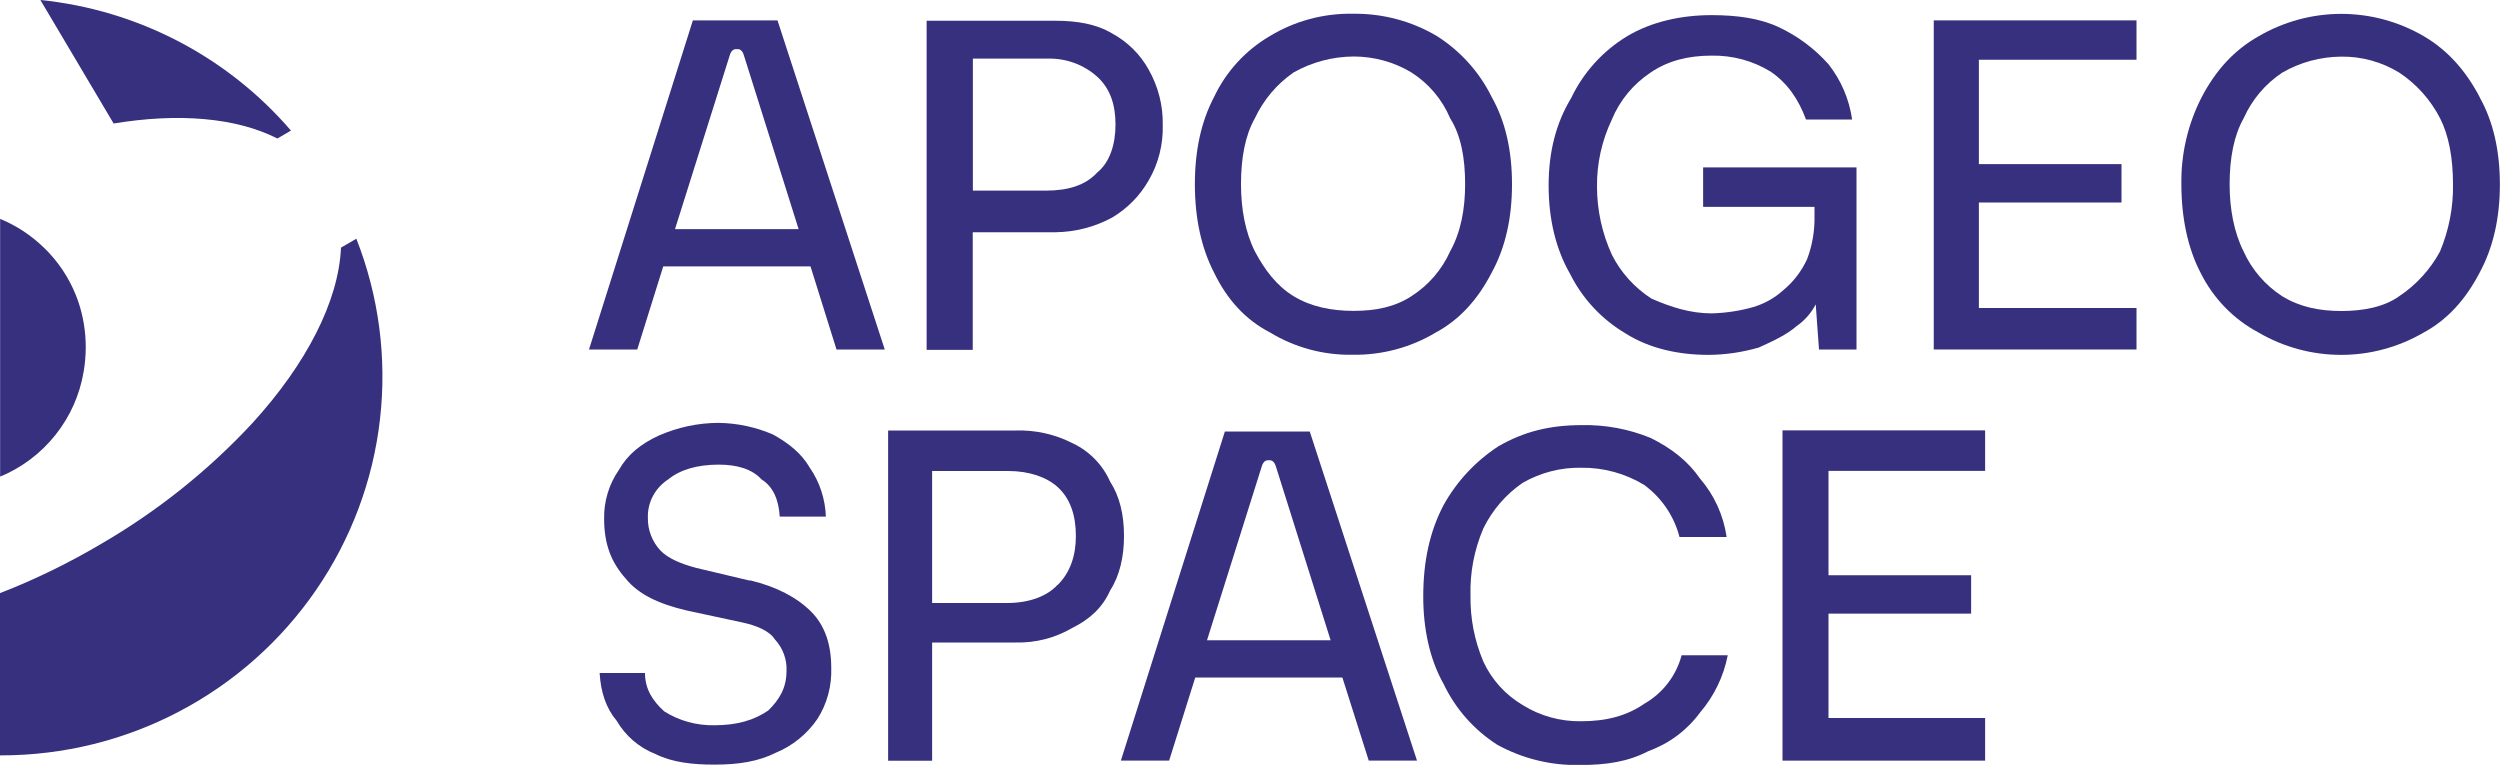
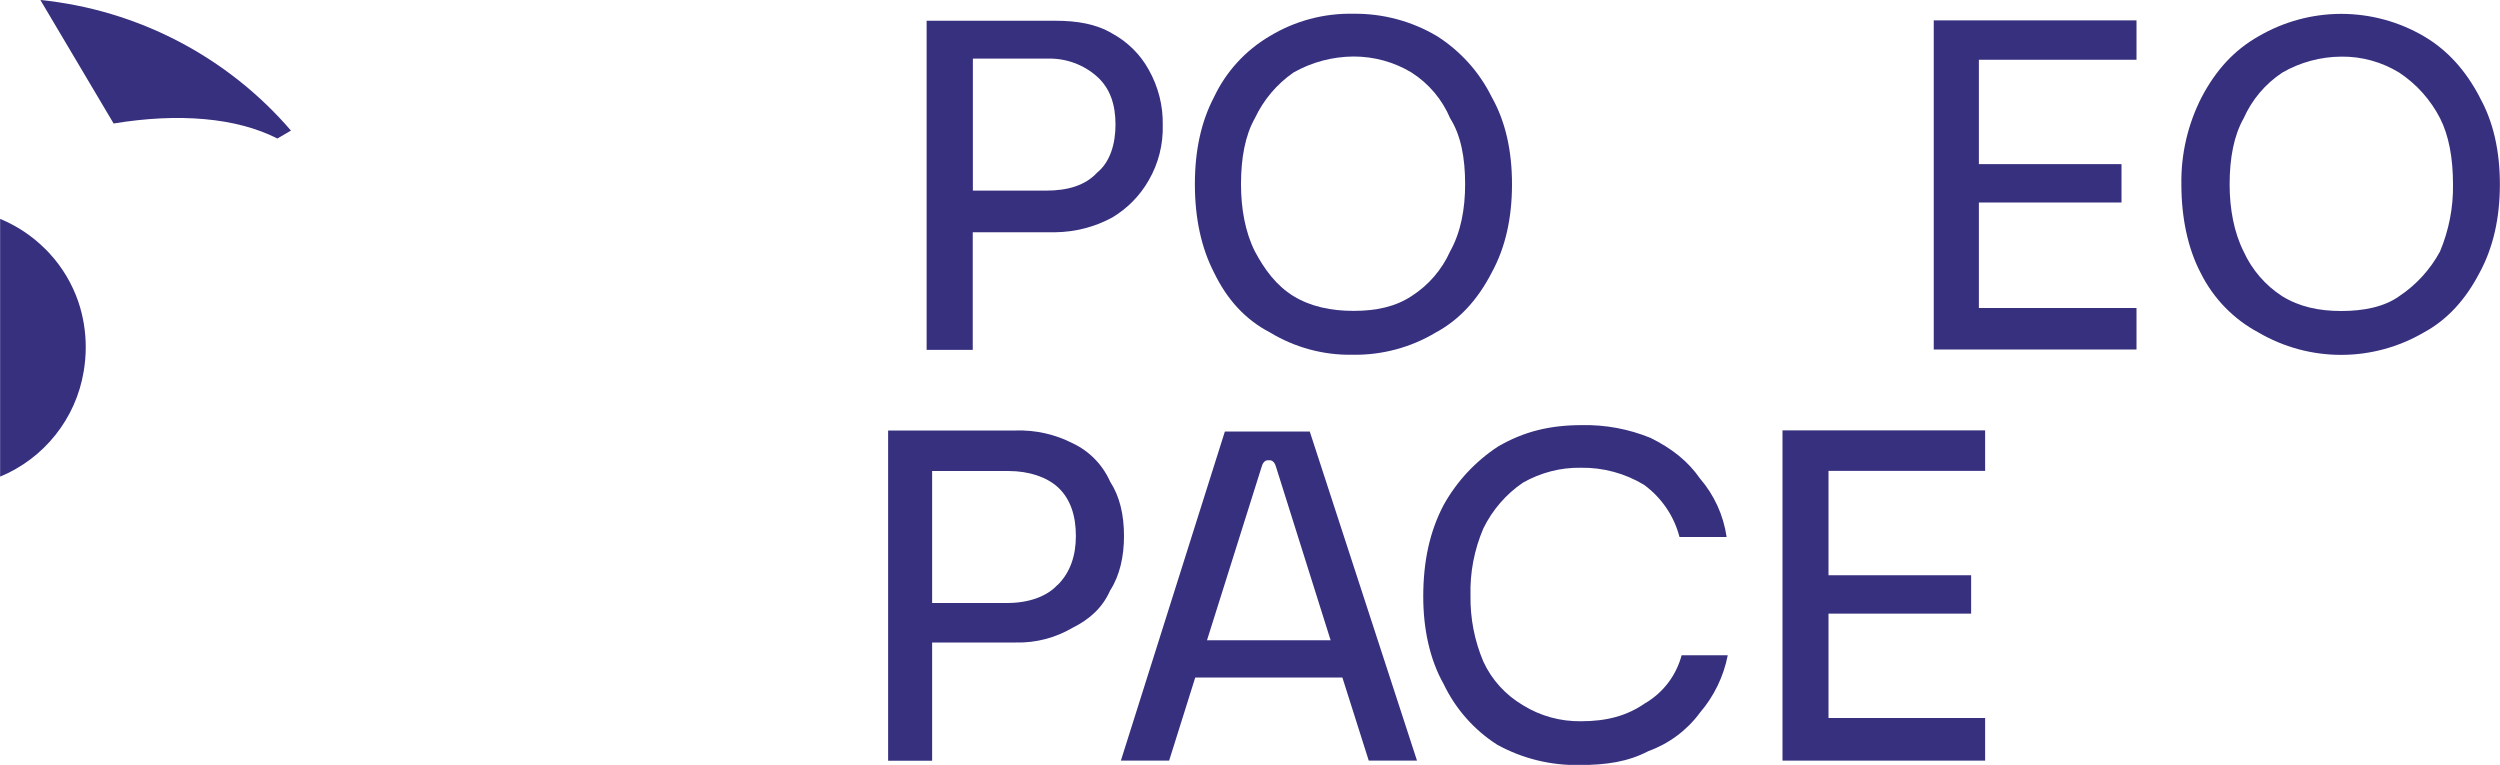
<svg xmlns="http://www.w3.org/2000/svg" id="Layer_1" data-name="Layer 1" viewBox="0 0 200 61.19">
  <defs>
    <style>
      .cls-1 {
        fill: #36307f;
      }
    </style>
  </defs>
-   <path class="cls-1" d="m59.98,46.45l-4.29-1.02c-1.29-.34-2.23-.77-2.83-1.36-.68-.72-1.05-1.67-1.03-2.65-.02-.61.12-1.21.41-1.75s.71-.99,1.22-1.32c.94-.77,2.32-1.18,4.03-1.18,1.46,0,2.66.34,3.43,1.18.94.59,1.37,1.62,1.46,2.98h3.69c-.05-1.4-.49-2.76-1.29-3.92-.69-1.18-1.71-1.96-2.92-2.64-1.38-.6-2.87-.92-4.37-.94-1.66,0-3.29.36-4.8,1.02-1.46.68-2.49,1.53-3.17,2.73-.8,1.15-1.22,2.53-1.19,3.93,0,2.05.59,3.5,1.72,4.77,1.03,1.28,2.67,2.04,4.89,2.56l4.37.94c1.2.25,2.23.68,2.67,1.36.32.34.57.75.73,1.18.16.44.24.91.21,1.37,0,1.36-.59,2.3-1.46,3.15-1.12.77-2.49,1.18-4.29,1.18-1.43.03-2.83-.35-4.03-1.11-.94-.85-1.54-1.79-1.54-3.07h-3.63c.09,1.53.51,2.81,1.37,3.83.7,1.2,1.79,2.14,3.09,2.65,1.37.68,3,.85,4.72.85,1.97,0,3.52-.26,4.89-.94,1.36-.56,2.52-1.5,3.35-2.71.78-1.22,1.16-2.65,1.11-4.09,0-1.88-.51-3.41-1.63-4.52-1.12-1.11-2.74-1.98-4.89-2.49Z" />
  <path class="cls-1" d="m77.83,18.58h6.6c1.59-.02,3.15-.42,4.55-1.18,1.22-.73,2.22-1.75,2.92-2.98.78-1.34,1.16-2.88,1.12-4.42.03-1.55-.36-3.07-1.12-4.42-.67-1.22-1.69-2.23-2.92-2.9-1.29-.77-2.83-1.02-4.55-1.02h-10.3v26.33h3.69v-9.4Zm0-13.89h6c1.45-.04,2.87.48,3.95,1.45,1.03.94,1.46,2.22,1.46,3.83,0,1.53-.43,2.99-1.46,3.83-.94,1.02-2.32,1.45-4.12,1.45h-5.83V4.69Z" />
  <path class="cls-1" d="m101.59,26.59c1.99,1.21,4.28,1.83,6.6,1.79,2.36.04,4.68-.58,6.69-1.79,1.89-1.02,3.35-2.64,4.45-4.77,1.12-2.04,1.63-4.42,1.63-7.08s-.51-5.01-1.63-6.99c-.98-1.99-2.5-3.67-4.37-4.86-2.02-1.2-4.34-1.82-6.69-1.79-2.36-.05-4.68.57-6.69,1.79-1.94,1.14-3.49,2.83-4.45,4.86-1.03,1.96-1.54,4.26-1.54,6.99s.52,5.11,1.54,7.08c1.03,2.13,2.49,3.75,4.46,4.77Zm-1.2-17.13c.69-1.47,1.75-2.73,3.09-3.66,1.46-.83,3.12-1.27,4.81-1.28,1.63,0,3.24.44,4.63,1.28,1.38.88,2.46,2.16,3.09,3.66.86,1.36,1.2,3.15,1.2,5.28,0,1.96-.34,3.83-1.2,5.37-.66,1.47-1.73,2.71-3.09,3.58-1.29.85-2.83,1.18-4.63,1.18s-3.43-.34-4.81-1.18c-1.37-.84-2.32-2.13-3.09-3.58-.77-1.53-1.11-3.41-1.11-5.37,0-2.13.34-3.92,1.11-5.28Z" />
-   <path class="cls-1" d="m55.43,1.63l-8.31,26.33h3.86l2.08-6.65h11.78l2.08,6.65h3.86L62.2,1.63h-6.76Zm-1.43,16.7l4.35-13.81c.08-.34.26-.59.51-.59h.17c.26,0,.43.26.51.59l4.35,13.81h-9.89Z" />
  <path class="cls-1" d="m154.7,27.96h16.22v-3.32h-12.61v-8.44h11.41v-3.07h-11.41V4.78h12.61V1.63h-16.22v26.33Z" />
  <path class="cls-1" d="m142.6,60.85h16.21v-3.41h-12.53v-8.35h11.41v-3.07h-11.41v-8.35h12.53v-3.24h-16.21v26.42Z" />
  <path class="cls-1" d="m88.81,38.53c-.6-1.35-1.66-2.44-3-3.07-1.41-.72-2.97-1.07-4.55-1.02h-10.21v26.42h3.52v-9.46h6.69c1.6.04,3.17-.37,4.55-1.18,1.37-.68,2.4-1.62,3-2.98.77-1.19,1.11-2.73,1.11-4.35,0-1.71-.34-3.17-1.11-4.36Zm-4.21,8.26c-.86.94-2.32,1.45-4.03,1.45h-6v-10.56h6.09c1.72,0,3.09.51,3.95,1.28,1.03.94,1.46,2.3,1.46,3.92,0,1.53-.43,2.9-1.46,3.92h0Z" />
  <path class="cls-1" d="m198.37,7.76c-1.12-2.13-2.57-3.75-4.46-4.86-2-1.17-4.28-1.79-6.61-1.79s-4.6.62-6.61,1.79c-1.97,1.11-3.43,2.73-4.55,4.86-1.11,2.16-1.67,4.56-1.63,6.99,0,2.65.51,5.11,1.54,7.08,1.01,2.03,2.62,3.7,4.63,4.77,2,1.17,4.28,1.79,6.61,1.79s4.6-.62,6.61-1.79c1.89-1.02,3.35-2.64,4.46-4.77,1.11-2.04,1.63-4.42,1.63-7.08s-.52-5.03-1.63-6.99Zm-3.17,12.36c-.78,1.44-1.9,2.67-3.27,3.58-1.19.85-2.83,1.18-4.63,1.18s-3.35-.34-4.72-1.18c-1.35-.87-2.43-2.12-3.09-3.58-.77-1.53-1.12-3.41-1.12-5.37,0-2.13.35-3.92,1.12-5.28.66-1.49,1.73-2.76,3.09-3.66,1.43-.83,3.07-1.27,4.73-1.28,1.64-.02,3.24.43,4.63,1.28,1.39.92,2.51,2.18,3.27,3.66.69,1.36,1.03,3.15,1.03,5.28.03,1.84-.33,3.67-1.04,5.37Z" />
  <path class="cls-1" d="m97.99,34.52l-8.32,26.33h3.86l2.09-6.65h11.77l2.11,6.65h3.86l-8.58-26.33h-6.79Zm-1.43,16.7l4.35-13.81c.08-.34.26-.59.51-.59h.17c.25,0,.43.26.51.59l4.35,13.81h-9.89Z" />
  <path class="cls-1" d="m131.62,56.25c-1.46,1.02-3.09,1.45-5.15,1.45-1.64.02-3.24-.42-4.63-1.28-1.39-.82-2.5-2.03-3.17-3.49-.71-1.67-1.06-3.47-1.03-5.29-.05-1.84.3-3.67,1.03-5.37.72-1.47,1.81-2.74,3.17-3.66,1.41-.8,3.01-1.22,4.63-1.19,1.78-.03,3.54.45,5.06,1.37,1.4,1.03,2.4,2.5,2.83,4.17h3.77c-.25-1.73-.99-3.36-2.14-4.69-.94-1.36-2.23-2.39-3.95-3.24-1.74-.71-3.61-1.06-5.49-1.02-2.57,0-4.63.51-6.69,1.7-1.82,1.19-3.32,2.8-4.37,4.69-1.12,2.13-1.63,4.52-1.63,7.33,0,2.56.51,5.01,1.63,6.99.95,1.99,2.43,3.67,4.29,4.86,2.02,1.11,4.3,1.67,6.6,1.62,2.14,0,3.86-.26,5.49-1.11,1.65-.6,3.08-1.66,4.12-3.07,1.13-1.32,1.9-2.9,2.23-4.6h-3.69c-.43,1.61-1.47,2.99-2.92,3.84Z" />
-   <path class="cls-1" d="m145.26,24.38l.26,3.58h3v-14.57h-12.27v3.16h8.91v.77c.02,1.16-.18,2.32-.59,3.41-.44.95-1.08,1.8-1.89,2.47-.69.63-1.51,1.09-2.4,1.36-1.09.31-2.21.48-3.35.51-1.72,0-3.27-.51-4.81-1.18-1.35-.87-2.45-2.08-3.17-3.51-.78-1.71-1.19-3.57-1.19-5.45-.02-1.86.39-3.69,1.19-5.37.63-1.53,1.71-2.83,3.09-3.75,1.37-.94,2.99-1.36,4.89-1.36,1.67-.03,3.3.41,4.72,1.28,1.37.94,2.23,2.22,2.83,3.83h3.69c-.23-1.61-.88-3.14-1.89-4.42-1.12-1.26-2.49-2.28-4.03-2.99-1.46-.68-3.27-.94-5.32-.94-2.4,0-4.8.51-6.78,1.7-1.94,1.18-3.49,2.9-4.46,4.94-1.19,1.96-1.8,4.26-1.8,6.99s.59,5.11,1.72,7.08c.99,1.98,2.54,3.64,4.46,4.77,1.89,1.19,4.21,1.7,6.61,1.7,1.37-.01,2.72-.21,4.03-.59,1.12-.51,2.23-1.02,3-1.7.65-.45,1.18-1.04,1.54-1.74Z" />
  <path class="cls-1" d="m23.27,10.45l-1.08.63c-3.28-1.67-7.9-2.06-13.1-1.2L3.23,0c7.79.79,14.97,4.54,20.05,10.45Z" />
-   <path class="cls-1" d="m28.5,19.1l-1.22.71c-.19,4.28-2.75,9.28-7.08,14.03-3.53,3.8-7.6,7.05-12.09,9.66-2.59,1.53-5.3,2.86-8.11,3.95v12.98h.08c4.97,0,9.86-1.2,14.25-3.51,4.39-2.3,8.15-5.64,10.95-9.71,2.8-4.07,4.56-8.77,5.12-13.67.56-4.9-.09-9.87-1.9-14.46h0Z" />
  <path class="cls-1" d="m6.69,29.75c.11-.65.17-1.31.17-1.98,0-1.23-.2-2.46-.59-3.62-.49-1.43-1.27-2.75-2.3-3.87-.13-.14-.26-.28-.4-.41-1.02-1.01-2.23-1.81-3.56-2.36v20.62c1.74-.72,3.26-1.87,4.43-3.34,1.17-1.47,1.94-3.2,2.25-5.05Z" />
</svg>